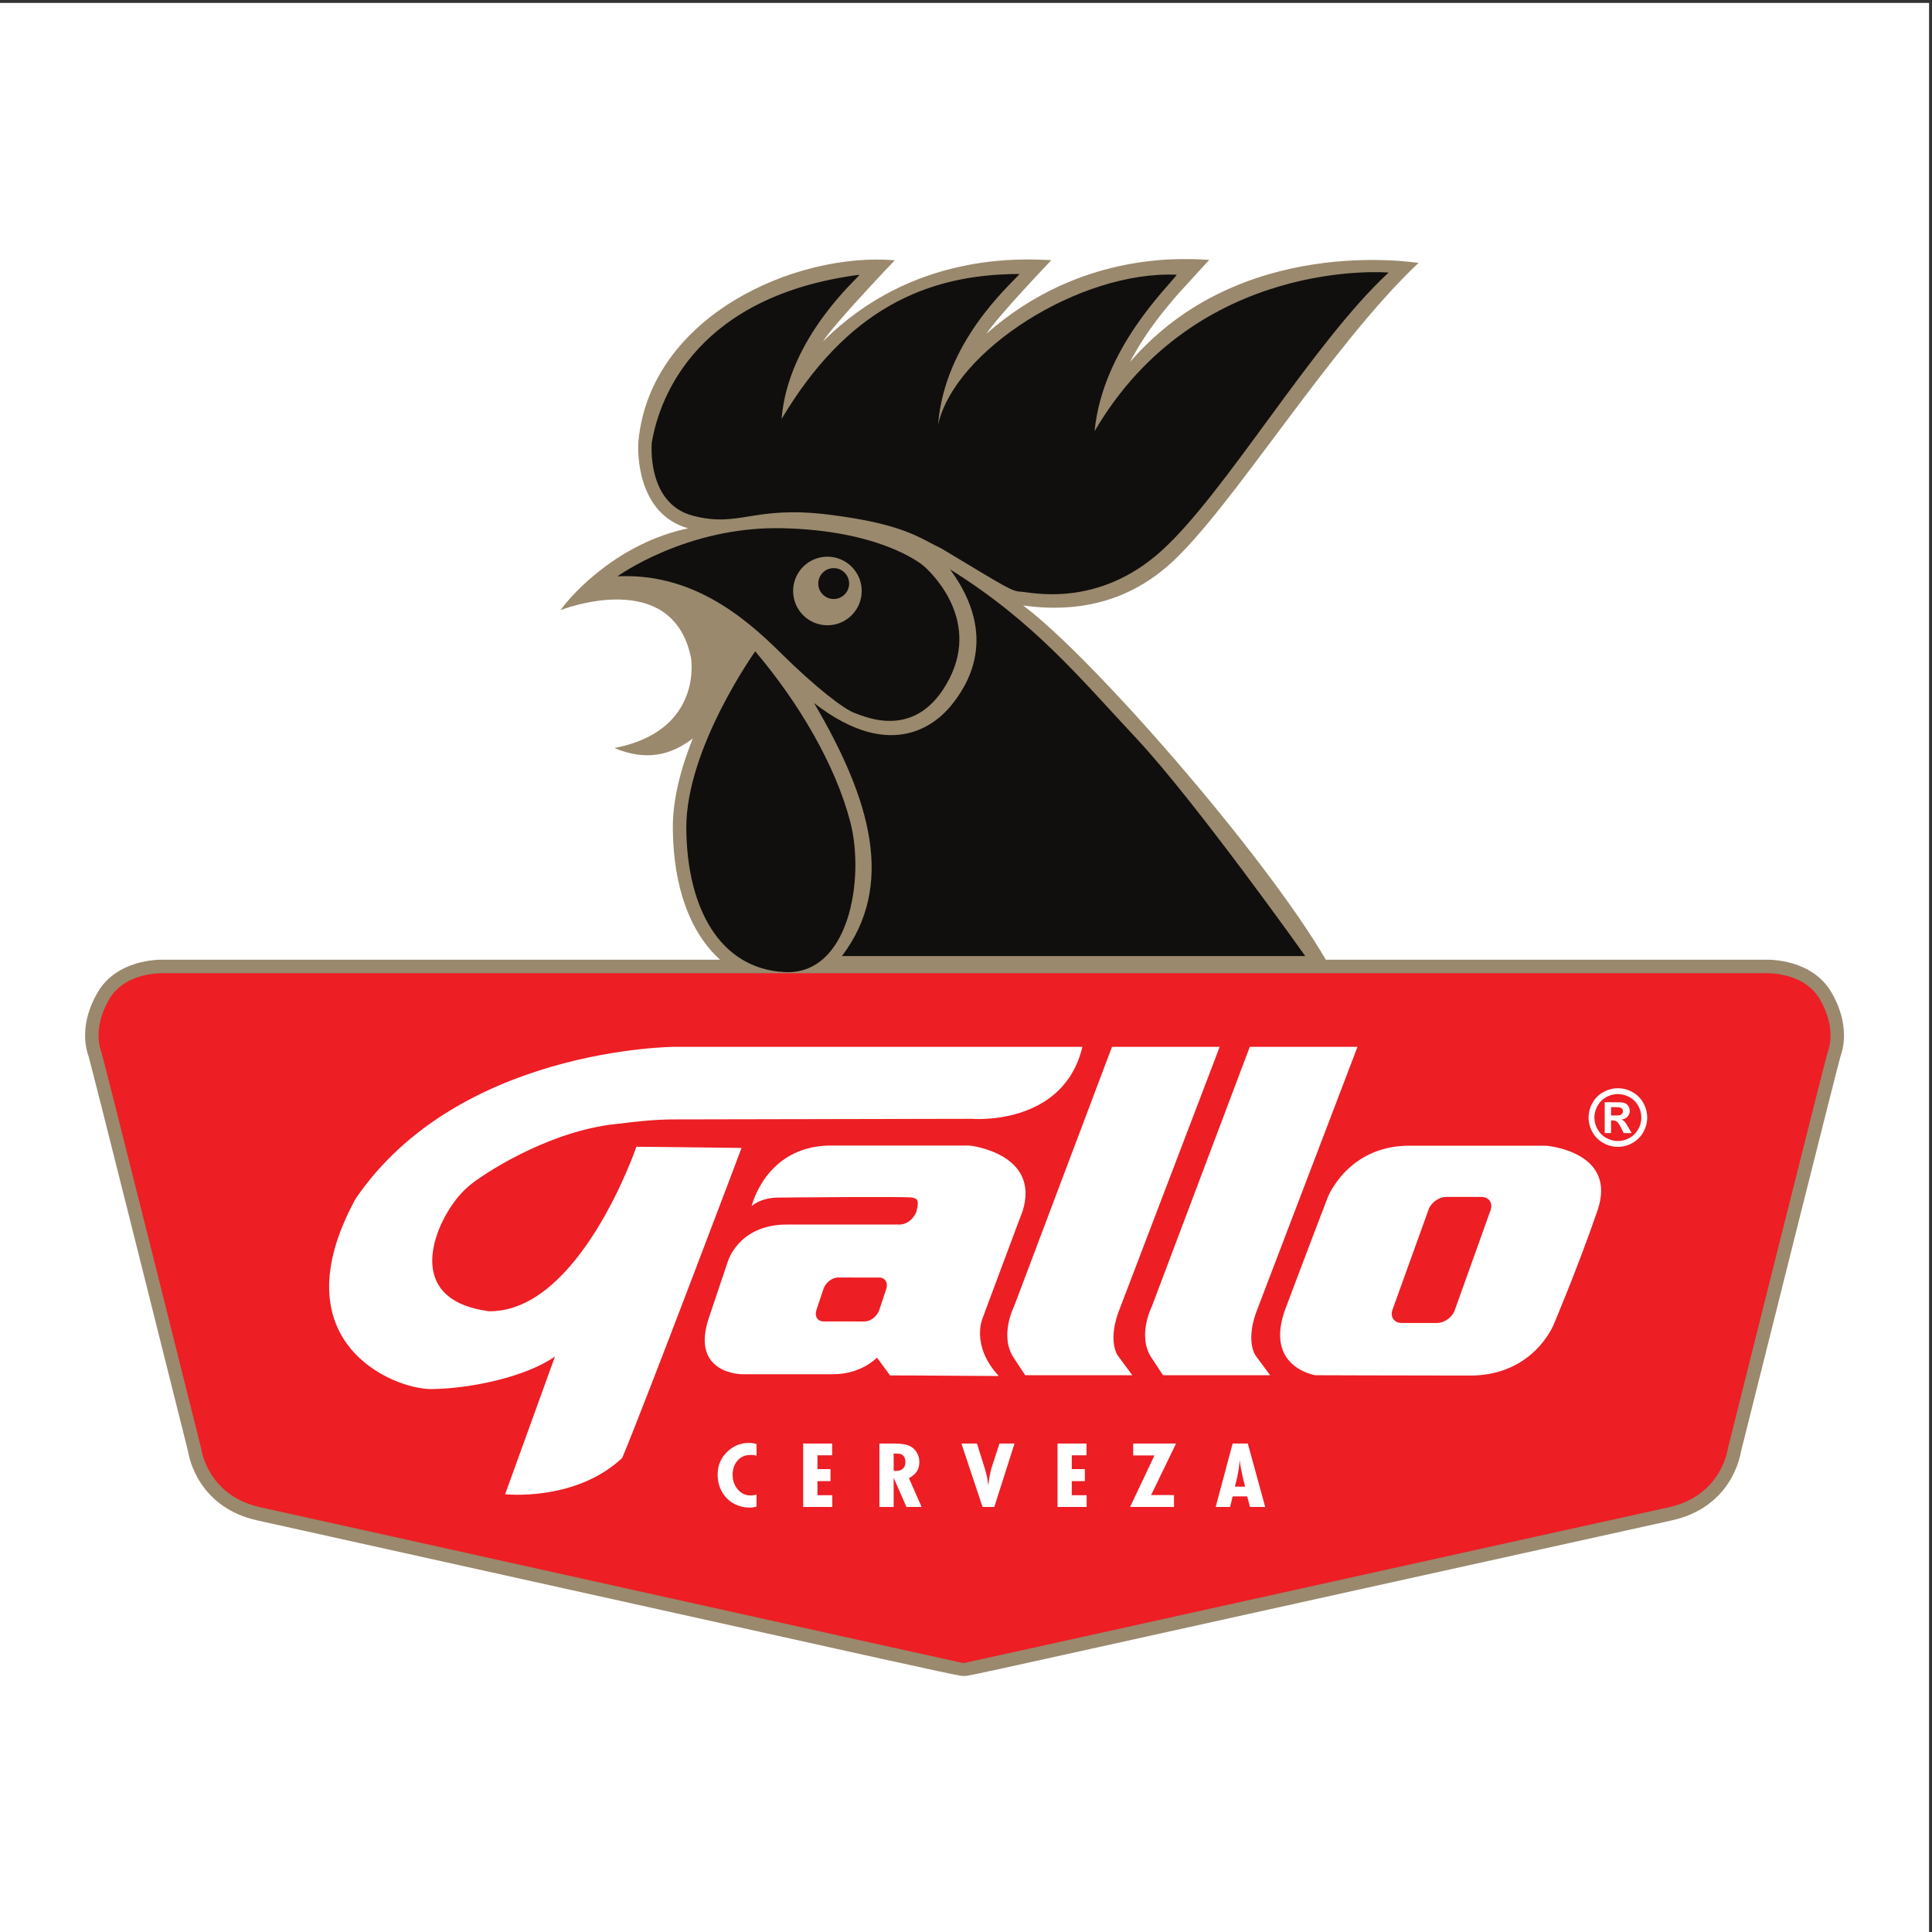
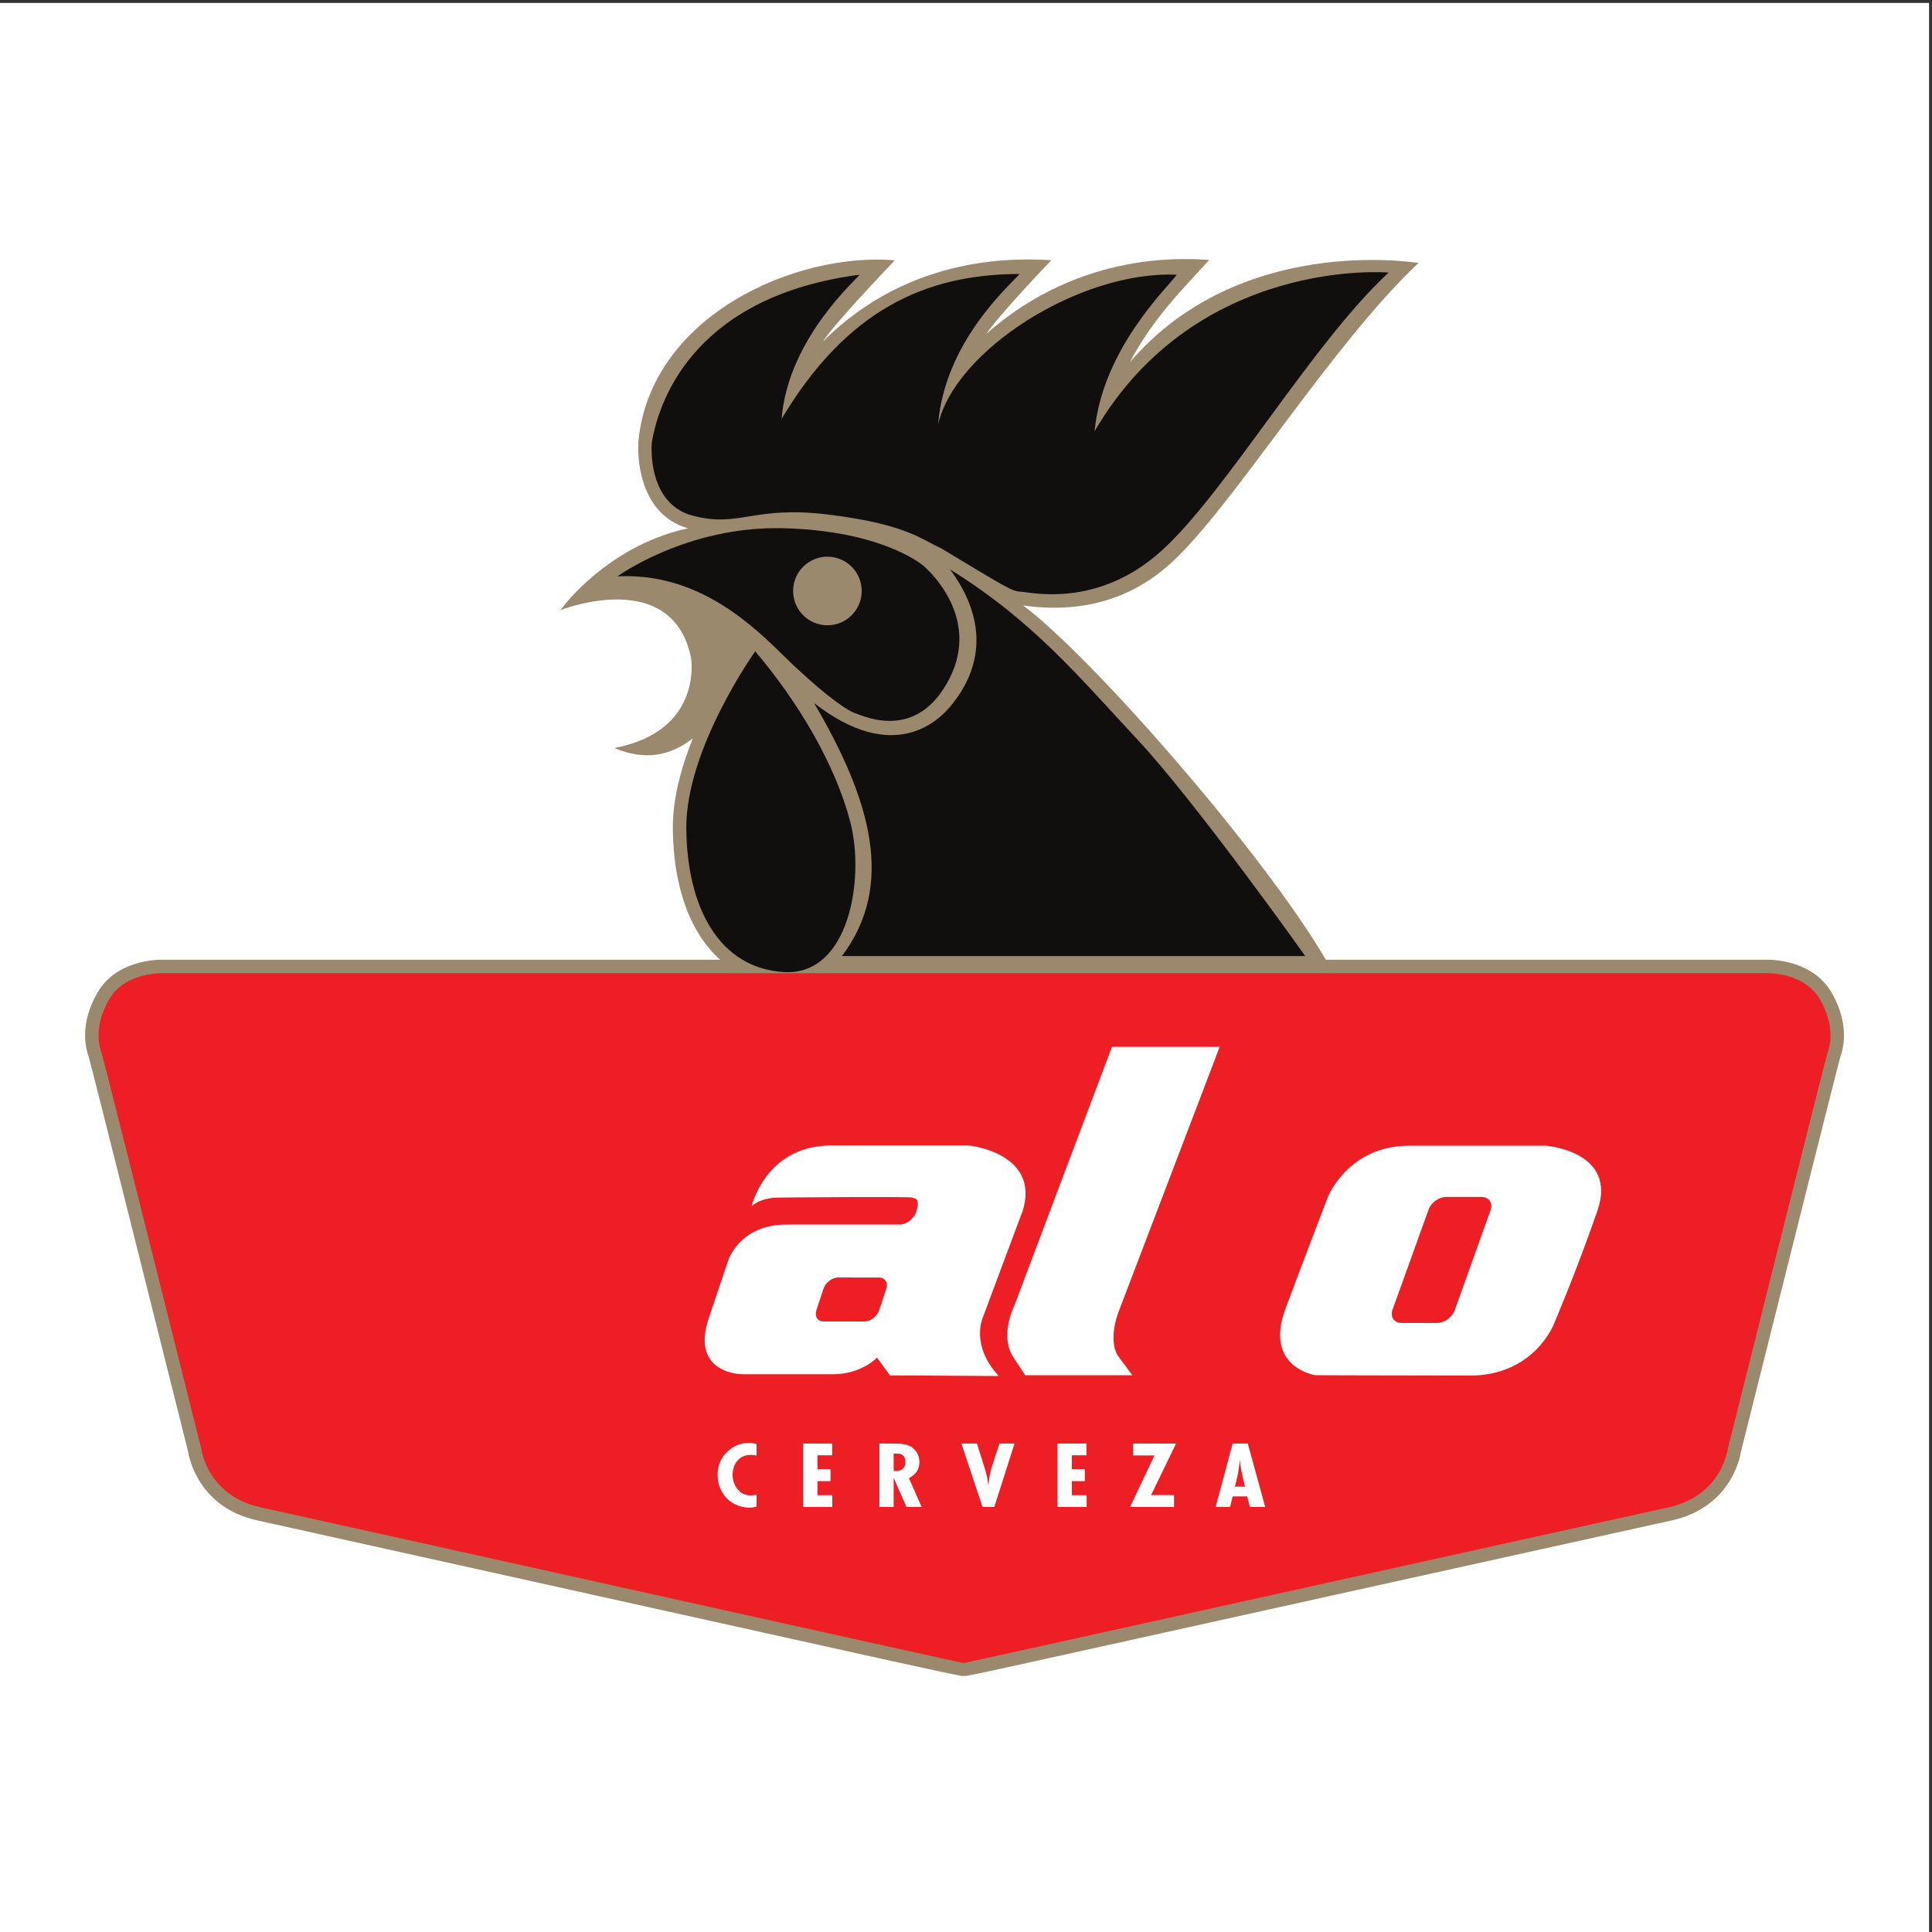
<svg xmlns="http://www.w3.org/2000/svg" xmlns:ns1="http://sodipodi.sourceforge.net/DTD/sodipodi-0.dtd" xmlns:ns2="http://www.inkscape.org/namespaces/inkscape" version="1.1" id="svg2" width="257.333" height="257.333" viewBox="0 0 257.333 257.333" ns1:docname="gallo-cerveza-seeklogo.eps">
  <rect x="0" y="0" width="257.333" height="257.333" fill="#333333" stroke="none" />
  <defs id="defs6" />
  <ns1:namedview id="namedview4" pagecolor="#ffffff" bordercolor="#000000" borderopacity="0.25" ns2:showpageshadow="2" ns2:pageopacity="0.0" ns2:pagecheckerboard="0" ns2:deskcolor="#d1d1d1" />
  <g id="g8" ns2:groupmode="layer" ns2:label="ink_ext_XXXXXX" transform="matrix(1.333,0,0,-1.333,0,257.333)">
    <g id="g10" transform="scale(0.1)">
      <path d="M 0,1927.56 H 1927.56 V 0 H 0 v 1927.56" style="fill:#ffffff;fill-opacity:1;fill-rule:evenodd;stroke:none" id="path12" />
      <path d="m 1829.93,938.98 c -19.39,33.067 -61.38,32.668 -65.69,32.54 h -439.46 c -60.83,104.4 -232.9,302.09 -302.41,353.92 0.49,-0.06 0.87,-0.11 0.87,-0.11 55.78,-7.52 105.11,4.91 146.32,42.05 61.11,55.08 159.48,217.01 247.88,300.43 -6.26,0.49 -178.69,28.32 -288.32,-99.1 16.39,31.57 37.57,56 49.31,69.42 l 29.85,32.67 c -18.6,0.8 -126.22,11.48 -222.757,-73.95 14.063,20.54 65.007,73.64 65.007,73.64 -29.02,1.5 -139.026,8.23 -228.3,-81.35 10.891,17.54 71.872,81.27 71.872,81.27 -99.715,8.31 -243.75,-55.79 -256.114,-180.16 -1.164,-11.67 -1.351,-73.23 49.551,-87.68 -69.34,-14.66 -115.523,-64.85 -127.367,-81.69 0,0 111.293,44 130.281,-47.51 0,0 12.902,-73.12 -76.496,-90.33 31.336,-13.21 56.219,-7.37 78.277,9.55 -11.425,-28.54 -20.152,-60.17 -19.929,-89.9 0.437,-58.91 17.59,-104.604 47.226,-131.17 H 163.328 c -4.32,0.128 -46.312,0.527 -65.703,-32.54 -18.5,-31.542 -11.949,-56.355 -9.098,-64.031 3.367,-11.457 72.672,-288.008 99.383,-394.761 1.246,-7.754 11.336,-56.317 69.656,-69.02 l 336.016,-74.496 c 291.473,-64.711 352.535,-78.266 366.949,-80.746 h 5.278 c 9.597,1.668 36.981,7.722 124.471,27.058 l 265.41,58.711 314.31,69.473 c 58.32,12.703 68.41,61.266 69.65,69.02 26.73,106.832 96.11,383.683 99.39,394.789 1.31,3.523 3.38,10.609 3.48,20.281 v 1.254 c -0.09,11.324 -2.91,25.976 -12.59,42.468" style="fill:#9a896d;fill-opacity:1;fill-rule:nonzero;stroke:none" id="path14" />
      <path d="m 1818.32,932.172 c -16.14,27.539 -53.91,25.883 -53.91,25.883 H 163.152 c 0,0 -37.765,1.656 -53.918,-25.883 -16.148,-27.539 -9.793,-48.188 -7.941,-52.957 1.848,-4.762 99.828,-396.383 99.828,-396.383 0,0 5.824,-46.863 59.309,-58.512 51.703,-11.257 701.605,-155.793 702.25,-155.648 0.644,-0.145 652.75,144.391 704.45,155.648 53.48,11.649 59.31,58.512 59.31,58.512 0,0 97.97,391.621 99.83,396.383 1.85,4.769 8.21,25.418 -7.95,52.957" style="fill:#ed1e24;fill-opacity:1;fill-rule:nonzero;stroke:none" id="path16" />
      <path d="m 1387.53,1658.14 c 0,0 -191.5,16.56 -293.82,-158.54 7.93,82.14 72.78,143.4 82.15,156.36 -96.56,4.33 -221.938,-75.66 -238.516,-149.87 6.484,82.14 69.896,137.62 81.426,150.6 -93.676,0 -172.942,-36.03 -237.793,-144.84 6.488,81.42 77.101,141.24 77.824,144.11 -159.969,-20.89 -199.606,-119.61 -207.531,-167.89 0,0 -5.668,-60.62 41.027,-72.88 46.691,-12.27 59.754,10.28 134.933,1.19 76.368,-9.5 91.004,-23.35 113.559,-34.03 65.291,-39.18 70.041,-42.74 79.541,-43.13 9.49,-0.4 75.97,-17.02 140.08,40.75 64.1,57.77 150.87,207.69 227.12,278.17" style="fill:#100f0d;fill-opacity:1;fill-rule:nonzero;stroke:none" id="path18" />
      <path d="m 826.766,1374.23 c -18.926,0 -34.274,-15.34 -34.274,-34.27 0,-18.93 15.348,-34.27 34.274,-34.27 18.925,0 34.265,15.34 34.265,34.27 0,18.93 -15.34,34.27 -34.265,34.27 z m -209.782,-19.64 c 0,0 68.942,50.11 164.344,48.1 95.399,-2.01 136.684,-33.67 141.098,-37.28 4.406,-3.61 58.117,-51.3 26.047,-113.43 -32.067,-62.13 -83.77,-37.68 -94.192,-34.07 -10.422,3.61 -38.082,24.45 -74.957,60.92 -36.875,36.48 -88.988,79.37 -162.34,75.76" style="fill:#100f0d;fill-opacity:1;fill-rule:nonzero;stroke:none" id="path20" />
-       <path d="m 848.469,1347.38 c 0,-8.52 -6.906,-15.43 -15.434,-15.43 -8.523,0 -15.43,6.91 -15.43,15.43 0,8.52 6.907,15.43 15.43,15.43 8.528,0 15.434,-6.91 15.434,-15.43" style="fill:#100f0d;fill-opacity:1;fill-rule:nonzero;stroke:none" id="path22" />
      <path d="m 754.621,1279.66 c 0,0 -69.445,-97.34 -68.851,-176.87 0.593,-79.54 33.238,-140.079 97.933,-143.638 64.695,-3.562 80.723,93.188 65.883,150.168 -14.84,56.98 -51.641,119.3 -94.965,170.34" style="fill:#100f0d;fill-opacity:1;fill-rule:nonzero;stroke:none" id="path24" />
      <path d="m 841.273,975.176 h 462.957 c 0,0 -109.21,153.724 -167.96,216.644 -58.77,62.91 -103.28,117.52 -186.969,169.75 49.855,-67.66 16.617,-116.93 1.187,-135.92 -12.175,-14.98 -56.98,-59.95 -137.105,2.37 56.976,-96.74 81.312,-182.22 27.89,-252.844" style="fill:#100f0d;fill-opacity:1;fill-rule:nonzero;stroke:none" id="path26" />
-       <path d="M 1081.55,884.473 H 674.129 c 0,0 -216.281,-0.7 -318.965,-152.055 -77.754,-143.043 37.988,-190.527 76.566,-189.934 39.618,0.61 94.375,12.465 122.864,32.645 L 504.738,437.43 c 0,0 70.039,-7.719 116.93,36.207 22.555,53.418 119.301,309.824 119.301,309.824 l -105.059,1.187 c 0,0 -56.387,-165.003 -147.199,-164.41 -76.566,10.09 -54.606,68.852 -51.641,77.758 2.969,8.899 14.246,34.422 34.426,49.856 20.184,15.429 83.692,54.605 148.391,59.945 31.457,4.156 48.074,4.156 52.824,4.156 4.75,0 297.953,0.594 297.953,0.594 0,0 91.796,-8.098 110.886,71.926" style="fill:#ffffff;fill-opacity:1;fill-rule:nonzero;stroke:none" id="path28" />
      <path d="m 885.543,642.441 c 2.109,6.329 -1.035,11.477 -7.027,11.485 l -41.067,0.066 c -5.992,0.008 -12.562,-5.129 -14.66,-11.457 l -6.976,-20.941 c -2.11,-6.332 1.039,-11.477 7.027,-11.489 l 41.062,-0.062 c 5.996,-0.012 12.563,5.125 14.676,11.457 l 6.965,20.941 z m -134.488,82.856 c 0,0 13.656,58.762 76.57,60.539 0.594,0 141.262,0 141.262,0 0,0 71.223,-7.715 52.823,-65.883 0,0.594 -39.765,-106.242 -39.765,-106.242 0,0 -12.465,-27.301 16.024,-58.168 -81.313,0.594 -108.617,0.594 -108.617,0.594 l -13.055,17.804 c 0,0 -15.434,-16.617 -43.922,-16.617 -28.492,0 -90.816,0 -90.816,0 0,0 -52.231,0 -33.239,56.387 18.996,56.387 18.996,56.387 18.996,56.387 0,0 10.684,36.797 58.762,36.797 48.074,0 112.18,0 112.18,0 0,0 11.258,-0.95 17.347,12.492 3.805,14.461 -0.761,13.195 -4.054,14.461 -3.297,1.265 -133.41,0 -133.41,0 0,0 -16.637,0.652 -27.086,-8.551" style="fill:#ffffff;fill-opacity:1;fill-rule:nonzero;stroke:none" id="path30" />
      <path d="m 1024.42,556.313 h 107.03 l -14.46,19.527 c 0,0 -11.41,14.961 2.54,48.691 l 99.2,259.942 h -107.62 l -97.9,-259.489 c 0,0 -14.855,-29.281 -0.4,-51.046 11.27,-16.985 11.61,-17.625 11.61,-17.625" style="fill:#ffffff;fill-opacity:1;fill-rule:nonzero;stroke:none" id="path32" />
-       <path d="m 1162.12,556.313 h 107.03 l -14.45,19.527 c 0,0 -11.42,14.961 2.53,48.691 l 99.21,259.942 h -107.63 l -97.9,-259.489 c 0,0 -14.86,-29.281 -0.4,-51.046 11.28,-16.985 11.61,-17.625 11.61,-17.625" style="fill:#ffffff;fill-opacity:1;fill-rule:nonzero;stroke:none" id="path34" />
      <path d="m 1489.49,721.492 c 2.35,7.18 -1.81,13.004 -9.28,13.004 l -35.09,0.004 c -7.47,0 -15.44,-5.824 -17.79,-13 l -36.01,-99.937 c -2.35,-7.18 1.81,-13.004 9.27,-13.004 l 35.31,-0.004 c 7.48,0 15.44,5.824 17.79,13 l 35.8,99.937 z m -79.97,64.199 h 135.16 c 0,0 72.01,-5.461 51.53,-64.847 -20.48,-59.387 -43.68,-113.649 -43.68,-113.649 0,0 -19.8,-51.195 -83.62,-51.195 -63.83,0 -154.61,0.34 -154.61,0.34 0,0 -51.88,7.848 -29.69,66.894 22.18,59.043 41.98,110.579 41.98,110.579 0,0 20.13,52.558 82.93,51.878" style="fill:#ffffff;fill-opacity:1;fill-rule:nonzero;stroke:none" id="path36" />
      <path d="m 755.938,487.594 v -11.551 c -2.106,0.445 -3.969,0.672 -5.579,0.672 -4.941,0 -8.918,-1.395 -11.921,-4.164 -4.258,-3.883 -6.391,-9.117 -6.391,-15.707 0,-6.317 2.078,-11.59 6.23,-15.801 3.223,-3.238 7.188,-4.863 11.922,-4.863 1.641,0 3.559,0.289 5.739,0.859 V 425.07 c -2.305,-0.675 -4.602,-1.015 -6.875,-1.015 -5.196,0 -10.012,1.101 -14.458,3.293 -6.148,2.996 -10.824,7.679 -14.023,14.039 -2.344,4.765 -3.519,9.89 -3.519,15.39 0,9.61 3.449,17.539 10.351,23.782 6.004,5.437 12.988,8.156 20.953,8.156 2.453,0 4.981,-0.375 7.571,-1.121" style="fill:#ffffff;fill-opacity:1;fill-rule:nonzero;stroke:none" id="path38" />
      <path d="m 802.547,488.07 h 28.937 v -11.746 h -14.691 v -13.808 h 13.059 v -12.004 h -13.059 v -14.063 h 14.84 v -11.75 h -29.086 v 63.371" style="fill:#ffffff;fill-opacity:1;fill-rule:nonzero;stroke:none" id="path40" />
      <path d="m 892.957,460.828 c 1,-0.078 1.809,-0.121 2.414,-0.121 2.93,0 5.211,0.773 6.856,2.316 1.636,1.551 2.461,3.68 2.461,6.391 0,4.176 -1.485,6.863 -4.442,8.07 -1.074,0.43 -3.5,0.645 -7.289,0.645 v -17.301 z m -14.242,27.242 h 15.527 c 7.043,0 12.313,-0.992 15.797,-2.972 2.988,-1.739 5.25,-4.184 6.777,-7.348 1.211,-2.566 1.821,-5.281 1.821,-8.125 0,-3.656 -0.844,-6.781 -2.512,-9.359 -1.68,-2.594 -4.312,-4.84 -7.914,-6.758 l 12.695,-28.809 h -15.144 l -12.805,29.18 v -29.18 h -14.242 v 63.371" style="fill:#ffffff;fill-opacity:1;fill-rule:nonzero;stroke:none" id="path42" />
      <path d="m 960.66,488.07 h 15.524 l 7.679,-24.48 c 0.992,-3.035 1.844,-6.254 2.559,-9.656 0.176,-0.993 0.426,-2.731 0.742,-5.204 0.074,-0.625 0.195,-1.429 0.375,-2.414 l 0.215,1.899 c 0.746,6.152 1.719,11.273 2.93,15.351 l 8,24.504 h 15.046 L 993.512,424.699 H 981.777 L 960.66,488.07" style="fill:#ffffff;fill-opacity:1;fill-rule:nonzero;stroke:none" id="path44" />
      <path d="m 1056.71,488.07 h 28.94 v -11.746 h -14.7 v -13.808 h 13.07 v -12.004 h -13.07 v -14.063 h 14.84 v -11.75 h -29.08 v 63.371" style="fill:#ffffff;fill-opacity:1;fill-rule:nonzero;stroke:none" id="path46" />
      <path d="m 1132.29,488.07 h 42.83 l -24.94,-51.496 h 22.91 v -11.875 h -43.89 l 24.35,51.496 h -21.26 v 11.875" style="fill:#ffffff;fill-opacity:1;fill-rule:nonzero;stroke:none" id="path48" />
      <path d="m 1244.1,444.961 -2.4,9.902 c -1.35,5.828 -2.35,11.418 -2.99,16.782 -0.42,-6.235 -1.31,-12.207 -2.66,-17.942 l -2.13,-8.742 h 10.18 z m -12.43,43.109 h 15.15 l 17.39,-63.371 h -15.26 l -2.72,10.582 h -14.56 l -2.56,-10.582 h -14.39 l 16.95,63.371" style="fill:#ffffff;fill-opacity:1;fill-rule:nonzero;stroke:none" id="path50" />
-       <path d="m 1609.78,815.848 h 2.5 c 3.57,0 5.79,0.14 6.65,0.418 0.86,0.277 1.53,0.757 2.03,1.457 0.5,0.683 0.75,1.472 0.75,2.347 0,0.86 -0.24,1.618 -0.72,2.278 -0.49,0.675 -1.18,1.152 -2.08,1.437 -0.9,0.281 -3.11,0.434 -6.63,0.434 h -2.5 v -8.371 z m -6.33,-17.543 v 30.808 h 6.26 c 5.87,0 9.15,-0.023 9.86,-0.074 2.07,-0.18 3.69,-0.59 4.83,-1.23 1.16,-0.649 2.12,-1.633 2.89,-2.961 0.78,-1.328 1.16,-2.793 1.16,-4.407 0,-2.23 -0.72,-4.128 -2.17,-5.707 -1.44,-1.578 -3.47,-2.558 -6.08,-2.941 0.94,-0.352 1.67,-0.734 2.18,-1.148 0.51,-0.422 1.21,-1.215 2.1,-2.375 0.23,-0.305 0.99,-1.551 2.3,-3.747 l 3.51,-6.218 h -7.86 l -2.5,5 c -1.68,3.363 -3.09,5.476 -4.22,6.343 -1.14,0.864 -2.57,1.309 -4.31,1.309 h -1.62 v -12.652 h -6.33 z m 13.14,38.968 c -4.01,0 -7.86,-1 -11.55,-3.007 -3.68,-2.004 -6.59,-4.883 -8.71,-8.637 -2.12,-3.758 -3.18,-7.688 -3.18,-11.797 0,-4.086 1.03,-7.98 3.1,-11.684 2.08,-3.714 4.97,-6.597 8.68,-8.683 3.71,-2.078 7.6,-3.113 11.66,-3.113 4.09,0 7.99,1.035 11.69,3.113 3.7,2.086 6.59,4.969 8.67,8.683 2.08,3.704 3.12,7.598 3.12,11.684 0,4.109 -1.05,8.039 -3.18,11.797 -2.12,3.754 -5.03,6.633 -8.72,8.637 -3.7,2.007 -7.56,3.007 -11.58,3.007 z m 0.02,5.817 c 5.02,0 9.83,-1.258 14.45,-3.766 4.61,-2.508 8.24,-6.109 10.88,-10.793 2.63,-4.691 3.95,-9.597 3.95,-14.718 0,-5.098 -1.29,-9.961 -3.87,-14.586 -2.6,-4.625 -6.2,-8.227 -10.82,-10.813 -4.63,-2.586 -9.49,-3.879 -14.59,-3.879 -5.1,0 -9.96,1.293 -14.58,3.879 -4.62,2.586 -8.23,6.188 -10.82,10.813 -2.58,4.625 -3.87,9.488 -3.87,14.586 0,5.121 1.31,10.027 3.95,14.718 2.64,4.684 6.26,8.285 10.87,10.793 4.61,2.508 9.43,3.766 14.45,3.766" style="fill:#ffffff;fill-opacity:1;fill-rule:nonzero;stroke:none" id="path52" />
    </g>
  </g>
</svg>